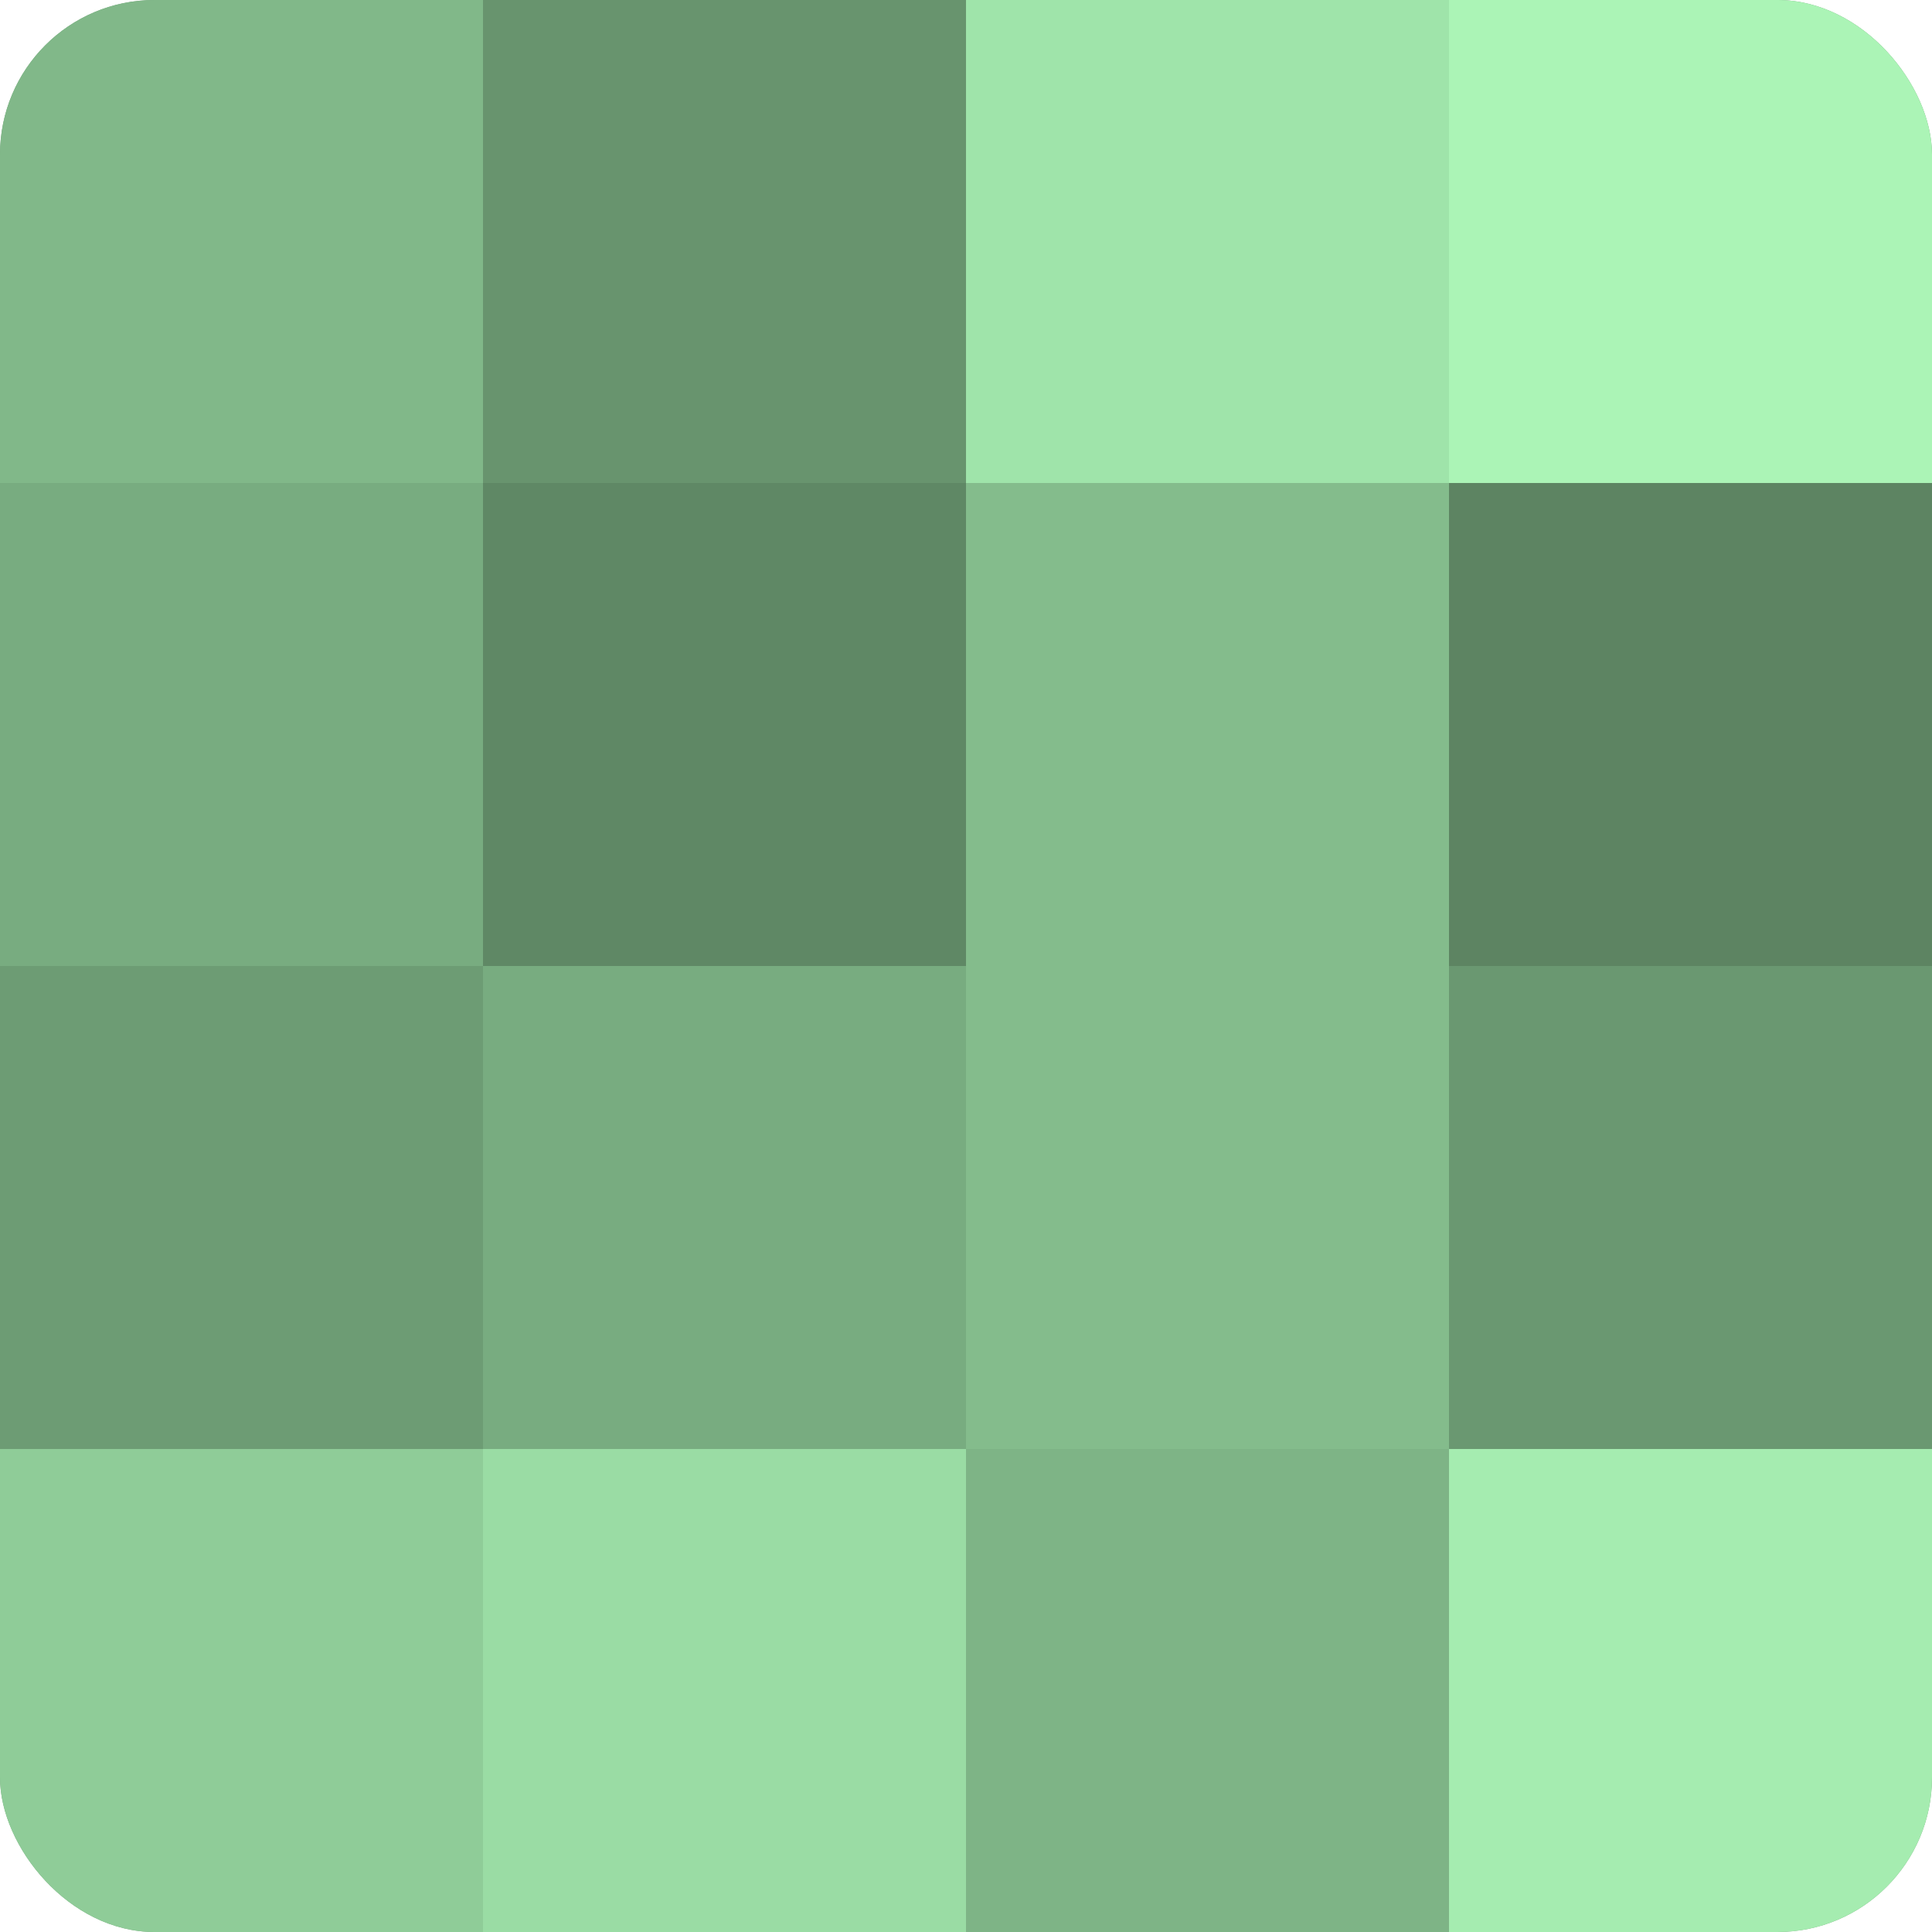
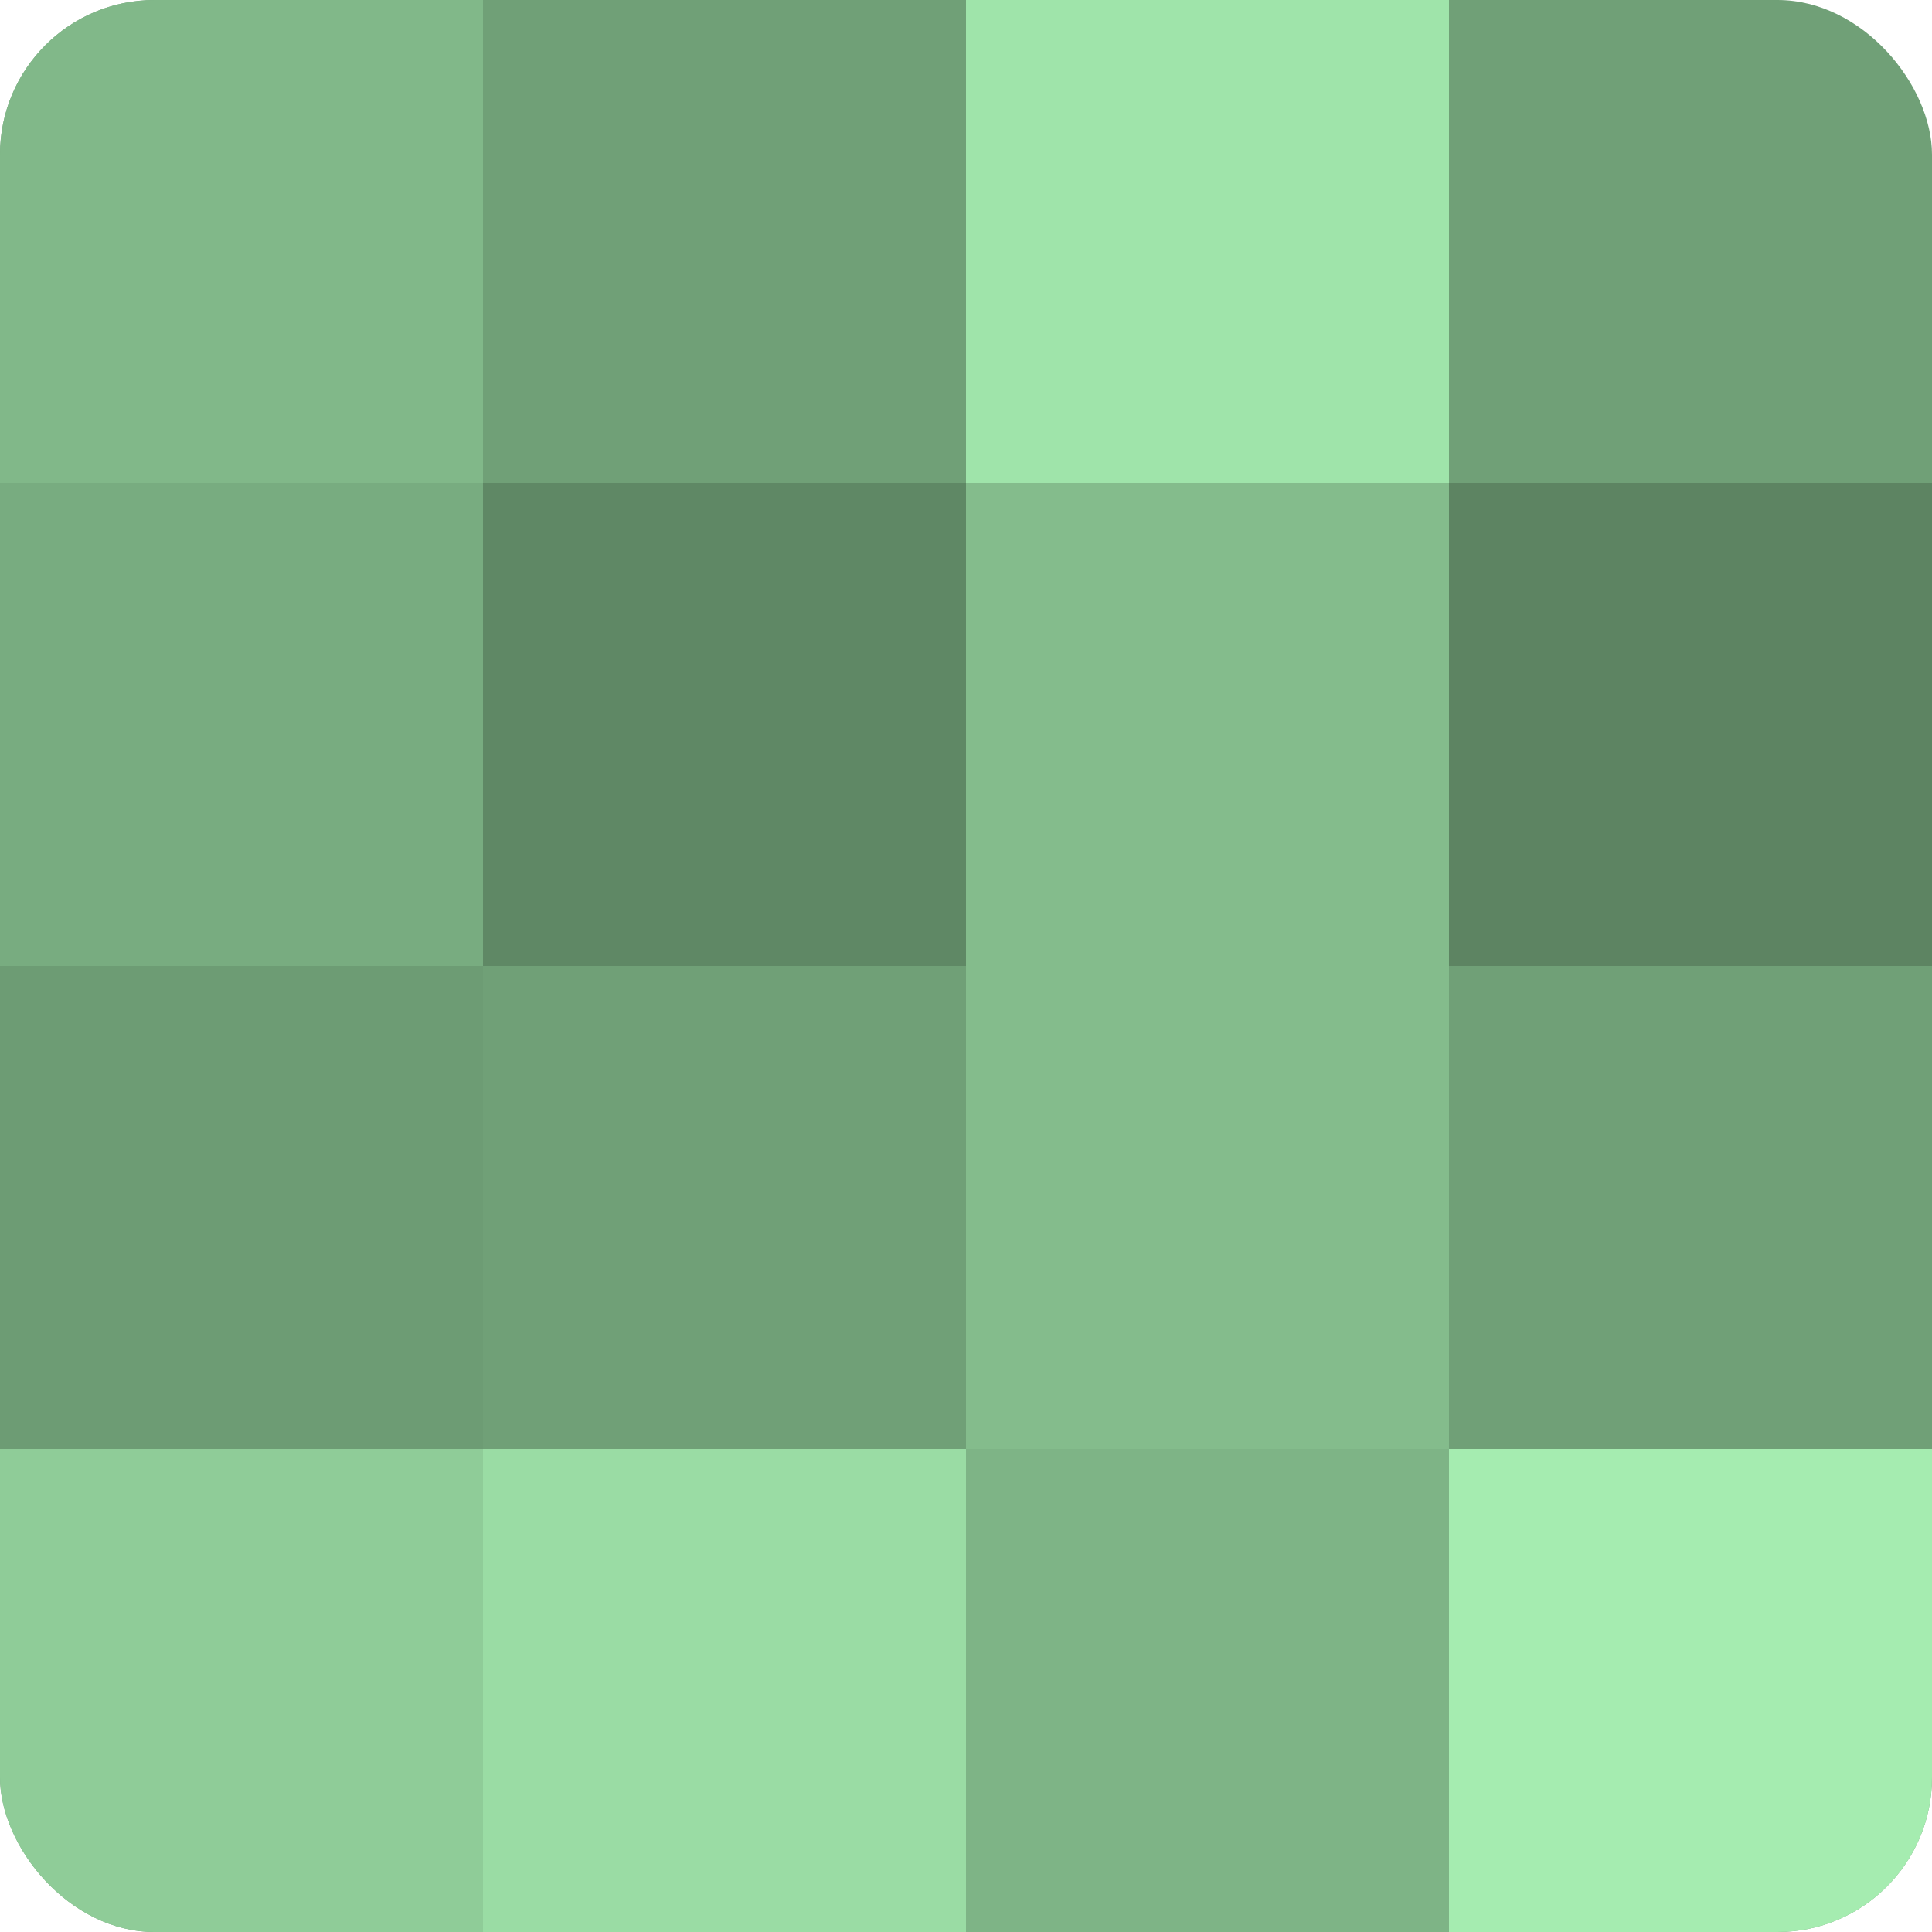
<svg xmlns="http://www.w3.org/2000/svg" width="60" height="60" viewBox="0 0 100 100" preserveAspectRatio="xMidYMid meet">
  <defs>
    <clipPath id="c" width="100" height="100">
      <rect width="100" height="100" rx="8" ry="8" />
    </clipPath>
  </defs>
  <g clip-path="url(#c)">
    <rect width="100" height="100" fill="#70a077" />
    <rect width="25" height="25" fill="#81b889" />
    <rect y="25" width="25" height="25" fill="#78ac80" />
    <rect y="50" width="25" height="25" fill="#6d9c74" />
    <rect y="75" width="25" height="25" fill="#8fcc98" />
-     <rect x="25" width="25" height="25" fill="#68946e" />
    <rect x="25" y="25" width="25" height="25" fill="#5f8865" />
-     <rect x="25" y="50" width="25" height="25" fill="#78ac80" />
    <rect x="25" y="75" width="25" height="25" fill="#9adca4" />
    <rect x="50" width="25" height="25" fill="#9fe4aa" />
    <rect x="50" y="25" width="25" height="25" fill="#84bc8c" />
    <rect x="50" y="50" width="25" height="25" fill="#84bc8c" />
    <rect x="50" y="75" width="25" height="25" fill="#7eb486" />
-     <rect x="75" width="25" height="25" fill="#abf4b6" />
    <rect x="75" y="25" width="25" height="25" fill="#5d8462" />
-     <rect x="75" y="50" width="25" height="25" fill="#6a9871" />
    <rect x="75" y="75" width="25" height="25" fill="#a5ecb0" />
  </g>
</svg>